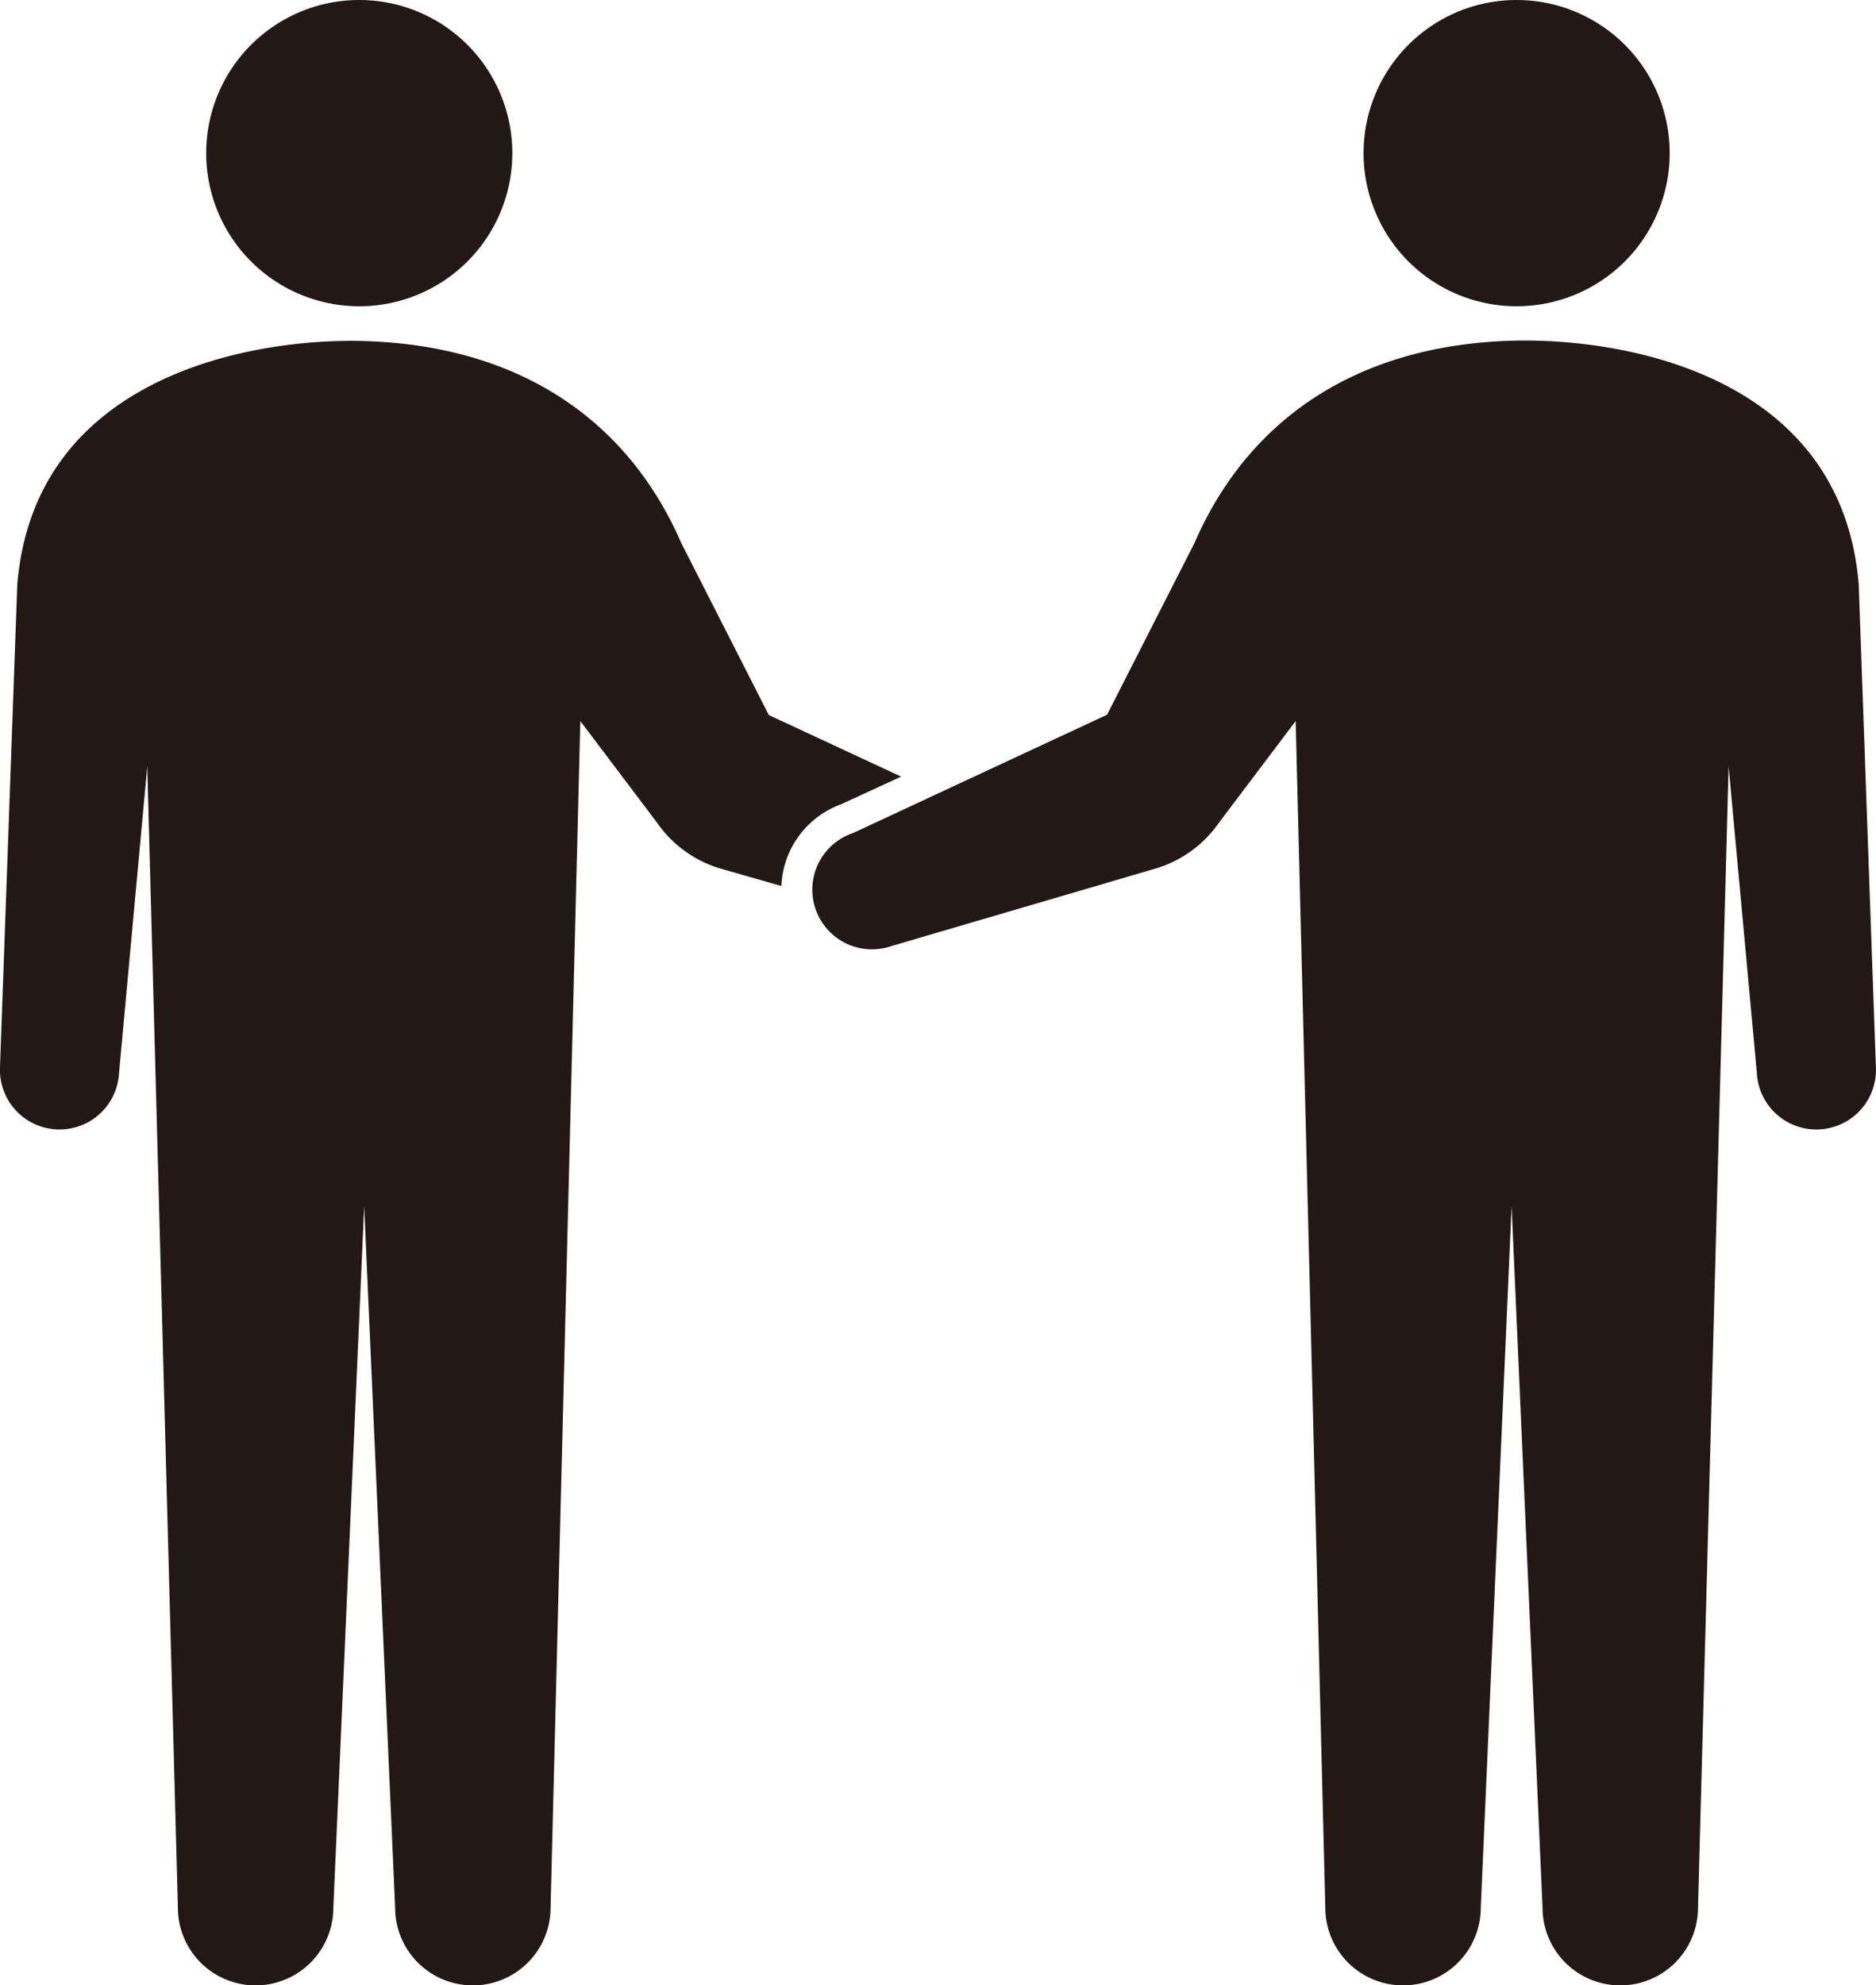
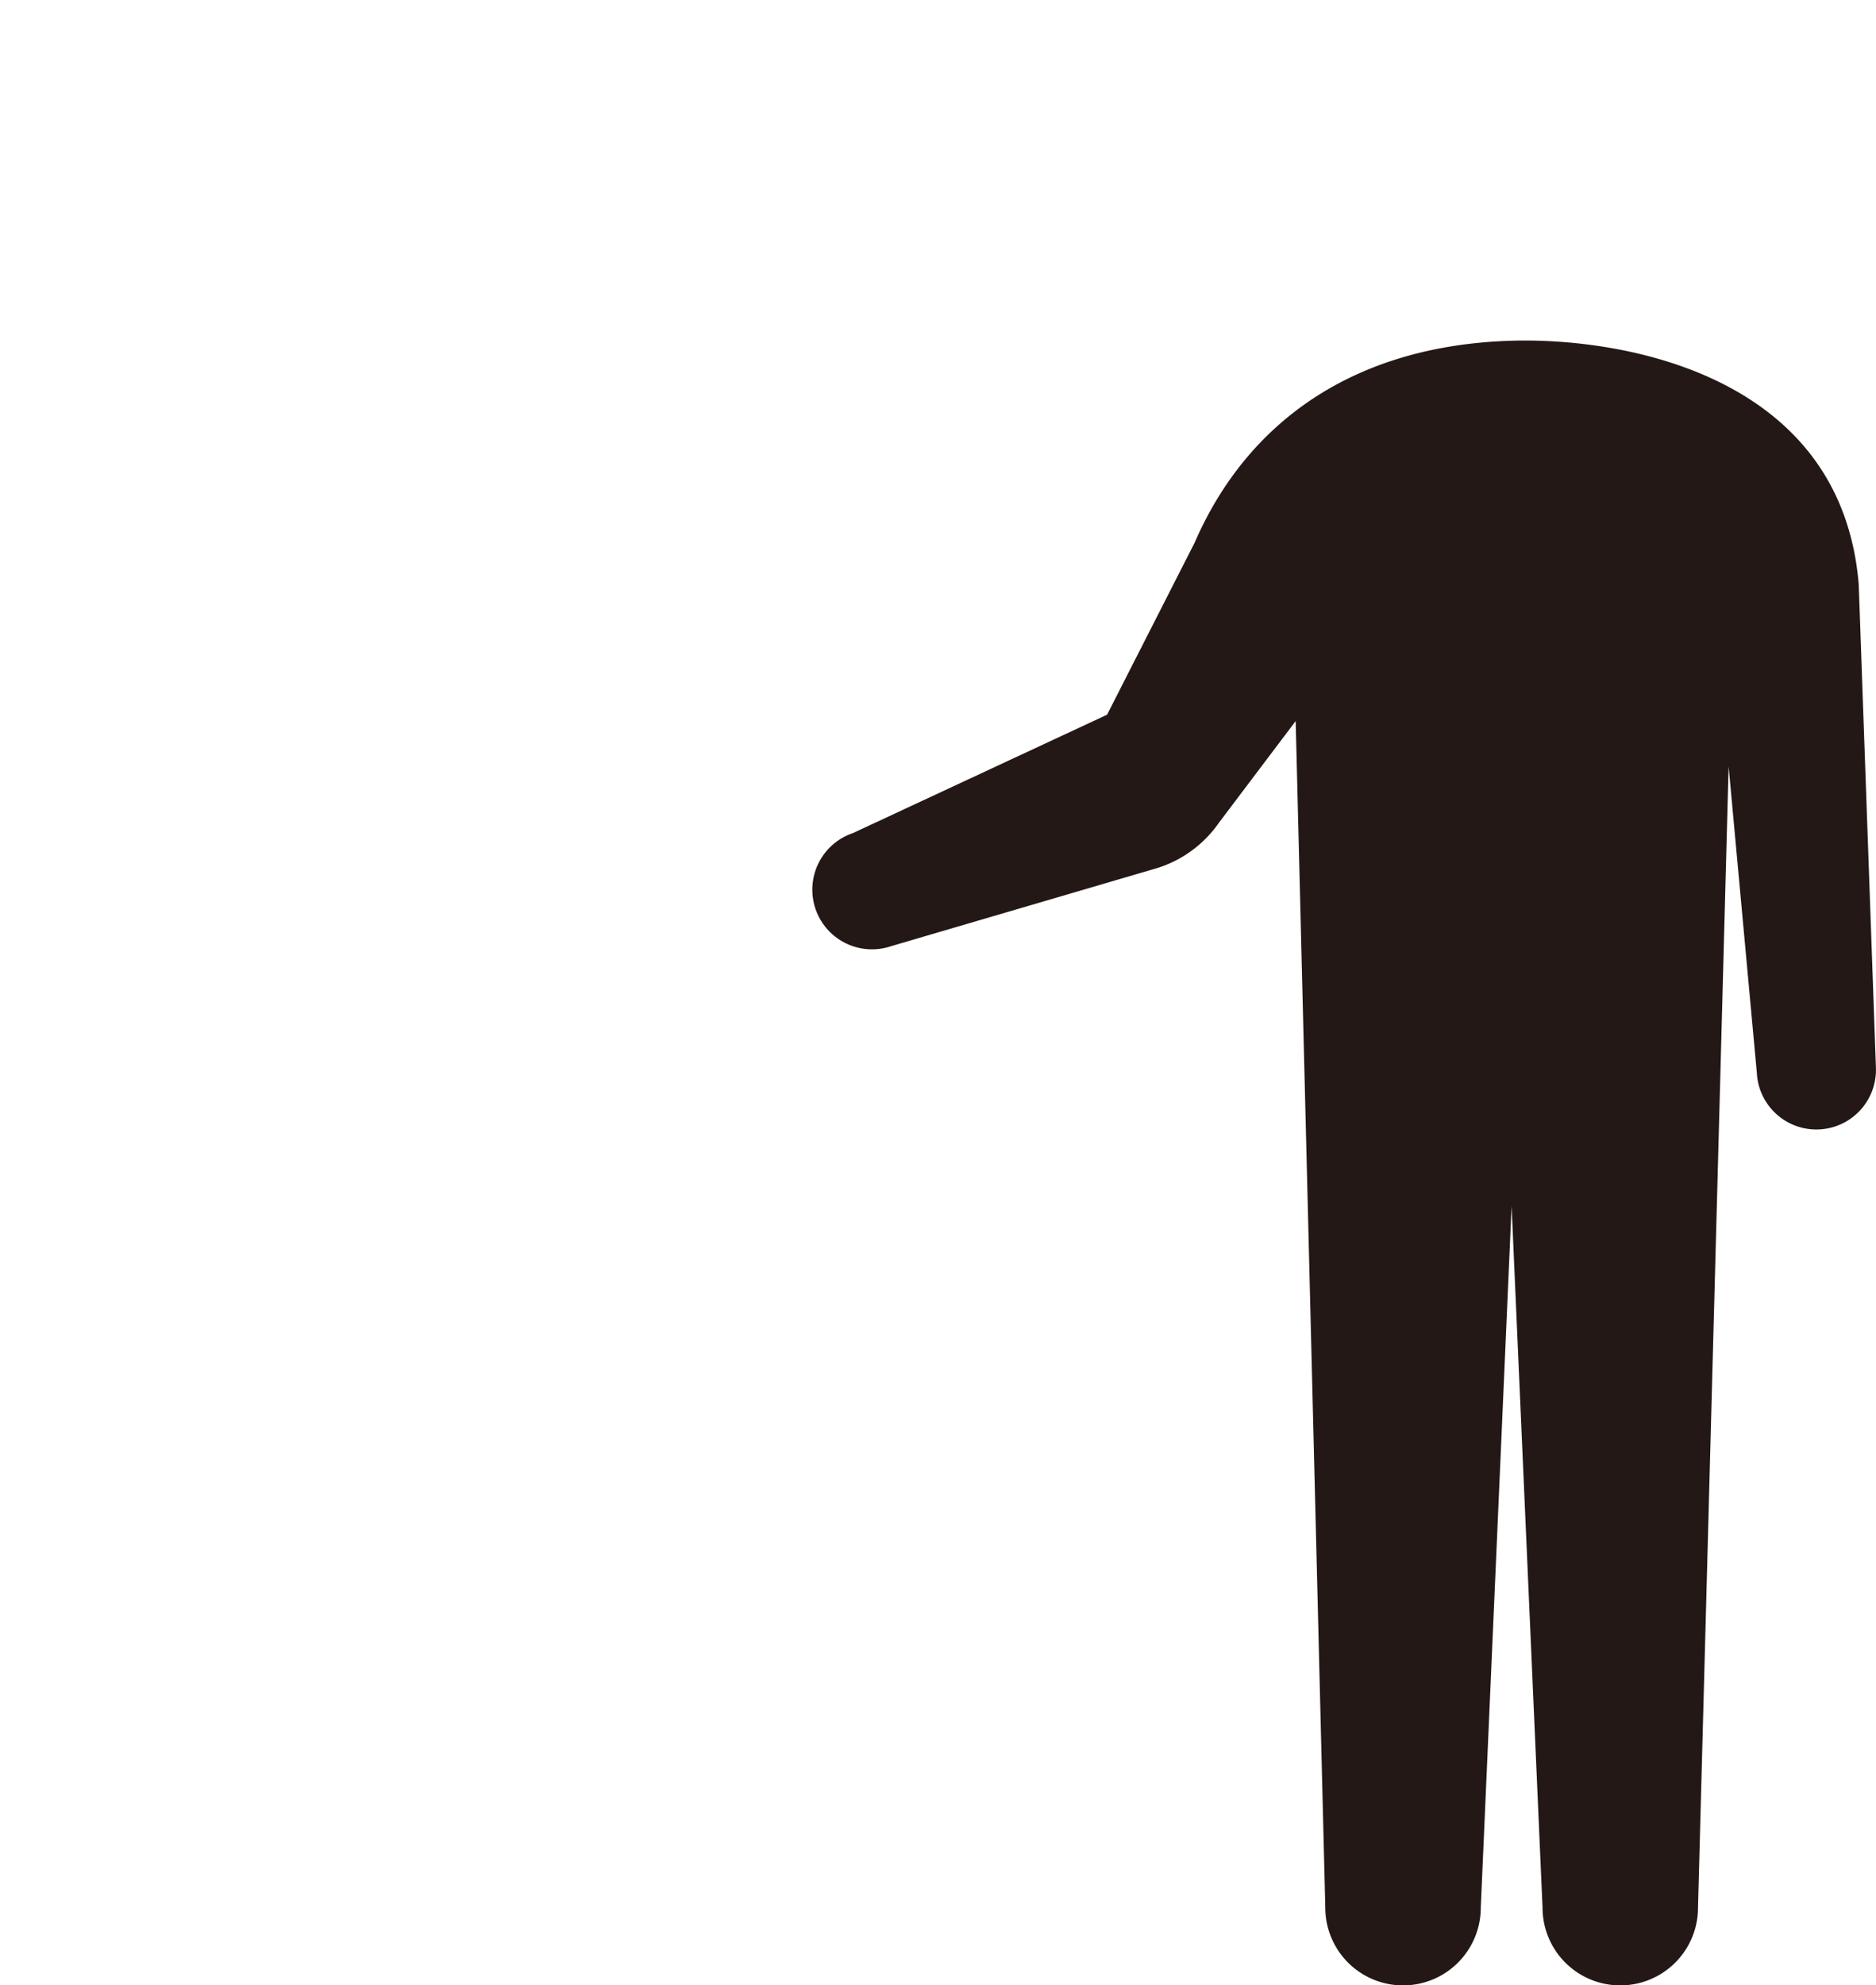
<svg xmlns="http://www.w3.org/2000/svg" width="171.59" height="181.49" viewBox="0 0 171.59 181.49">
-   <path d="M46.86 14a14 14 0 1 1-14-14 14 14 0 0 1 14 14zm77.86 0a14 14 0 1 0 14-14 14 14 0 0 0-14 14zM76.93 73.53L82.42 71l-12.1-5.63-8-15.71c-4.8-11.05-14.56-18.05-29-18.48-9.94-.3-30.16 3-31.74 22.28L0 97.55a5.45 5.45 0 1 0 10.89.52l2.58-28 2.8 104.33a7.11 7.11 0 0 0 14.22 0l2.82-64.14 2.83 64.14a7.11 7.11 0 0 0 14.22 0l2.72-108.48 7 9.27a10.82 10.82 0 0 0 5.66 4.17L71.47 81a8.31 8.31 0 0 1 5.46-7.47z" fill="#231815" />
  <path d="M78 76.17l23.26-10.83 8-15.71c4.8-11.05 14.56-18.05 29-18.48 10-.3 30.16 3 31.75 22.28l1.57 44.12a5.45 5.45 0 1 1-10.89.52l-2.58-28-2.8 104.33a7.11 7.11 0 0 1-14.22 0l-2.83-64.14-2.82 64.14a7.11 7.11 0 0 1-14.22 0l-2.71-108.48-7 9.27a10.82 10.82 0 0 1-5.66 4.17L81.51 86.5A5.45 5.45 0 1 1 78 76.17z" fill="#231815" />
</svg>